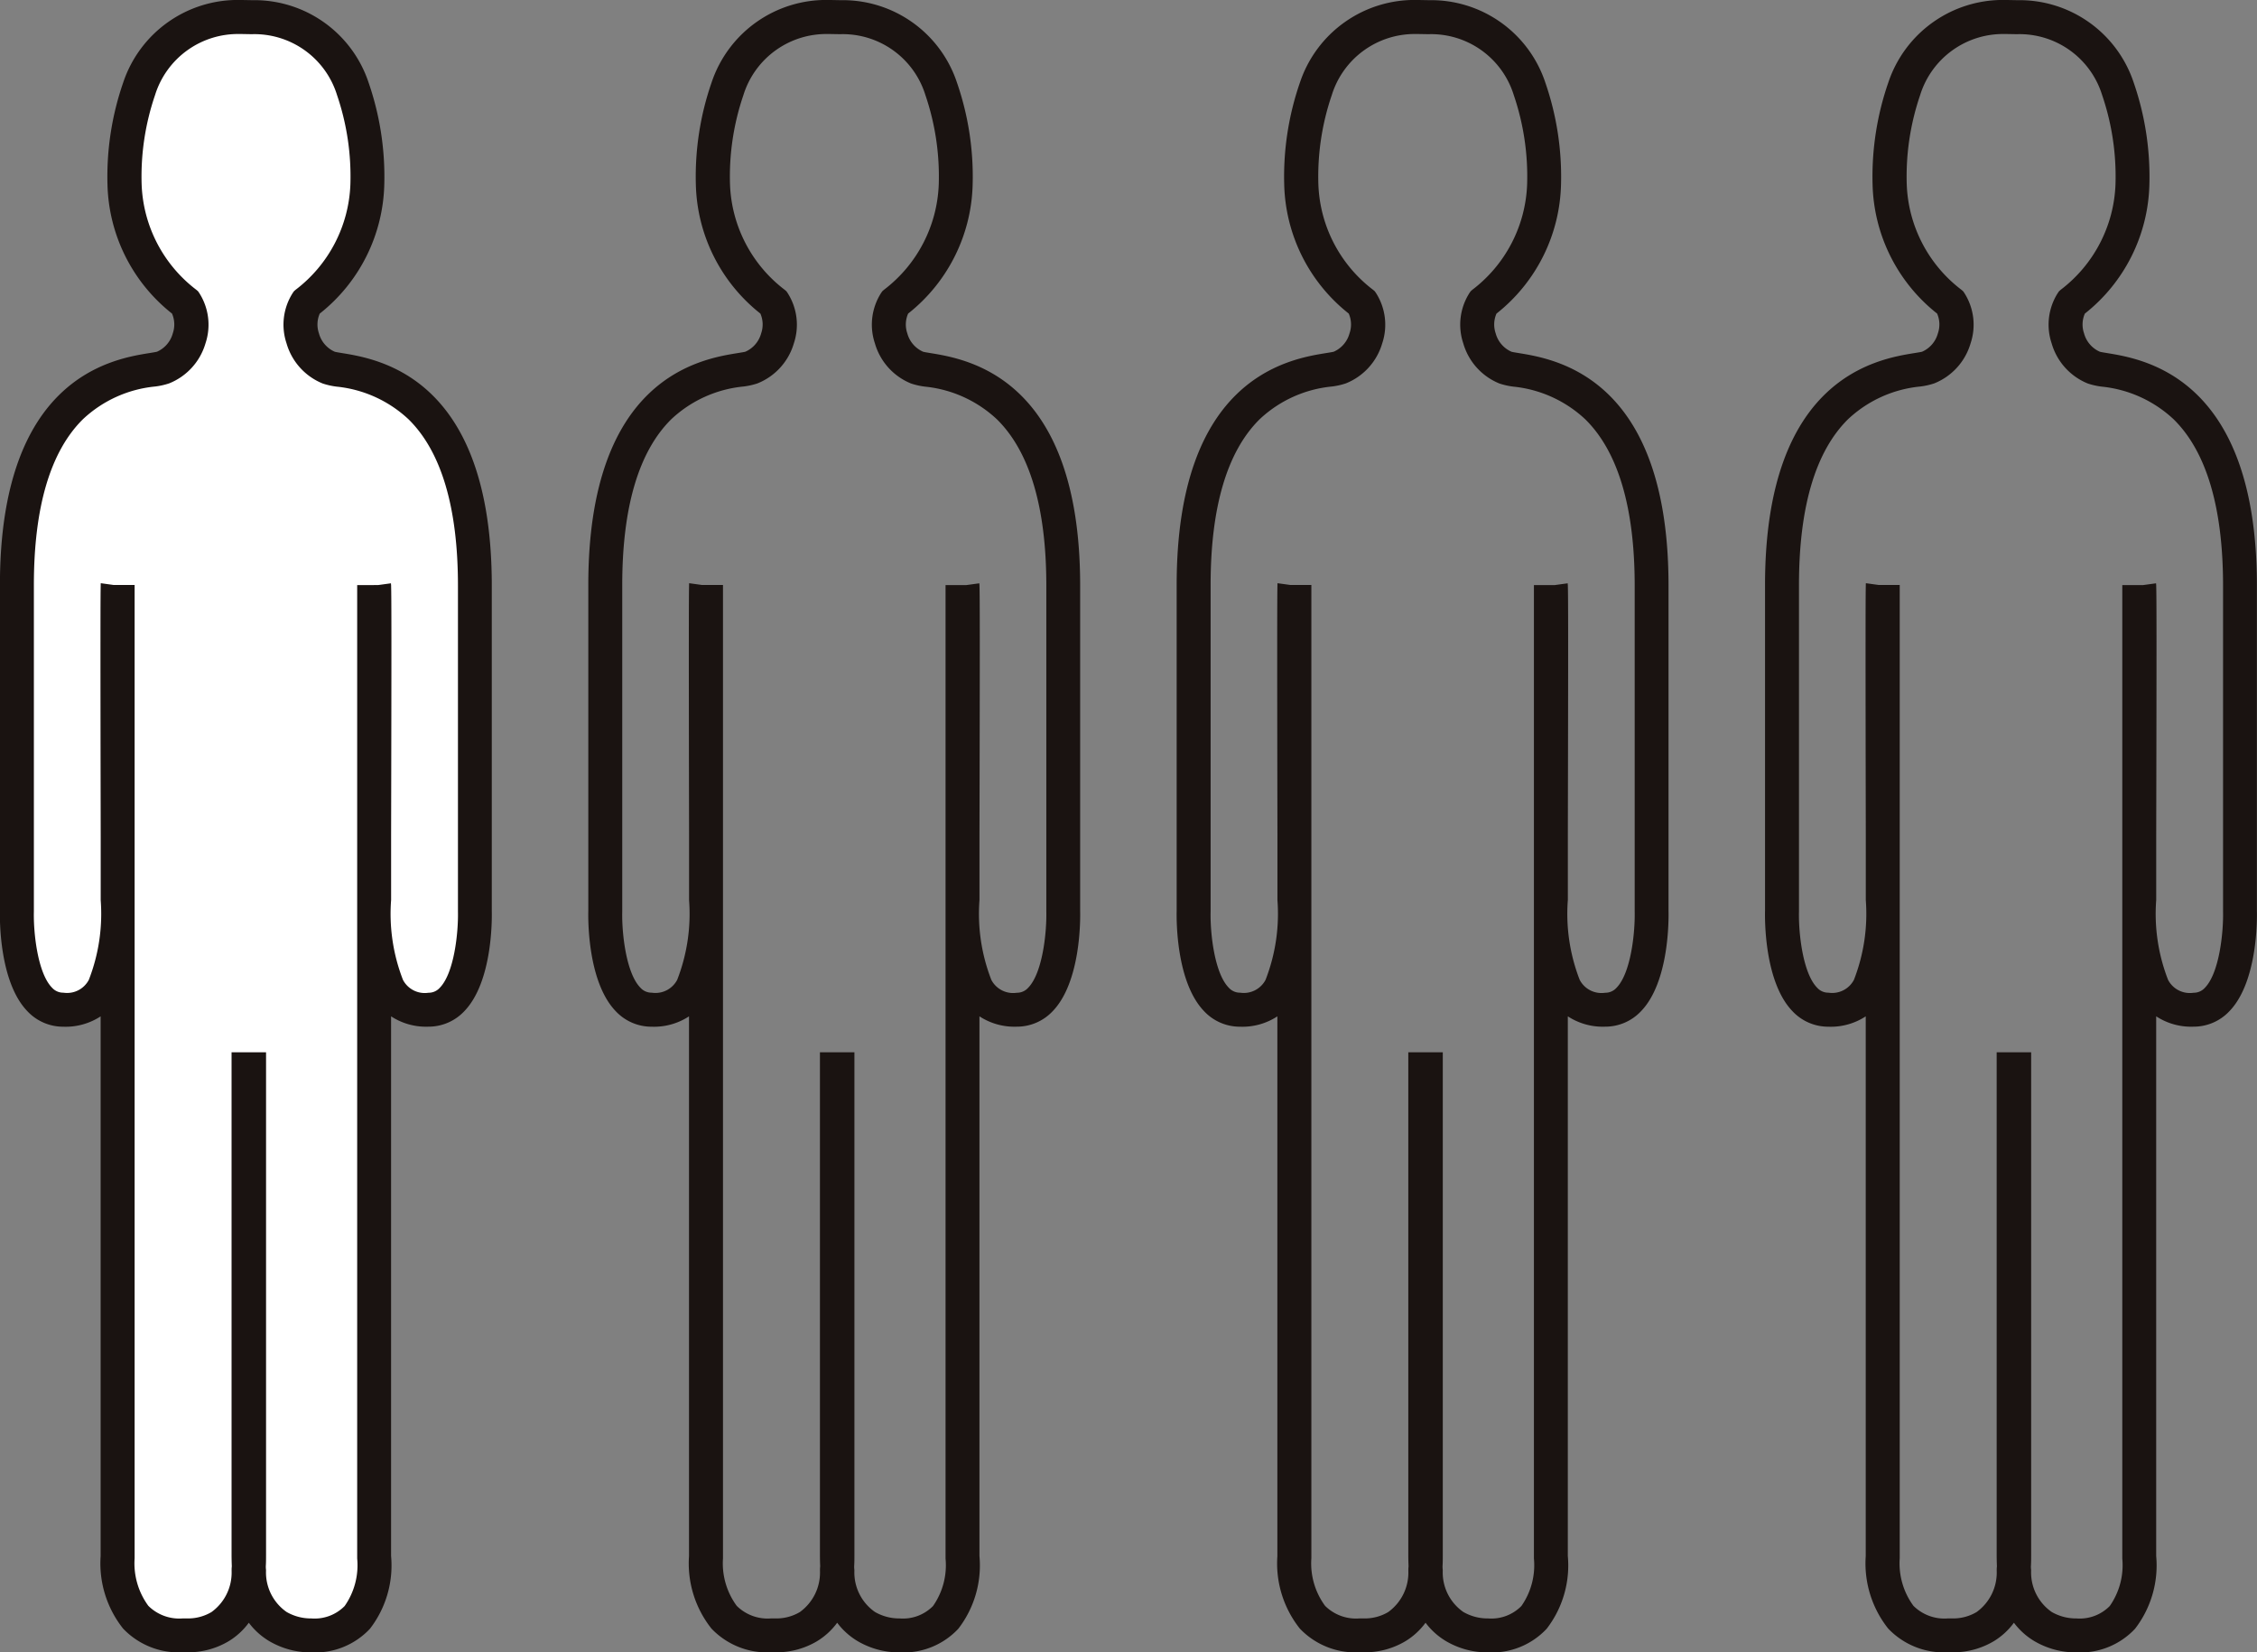
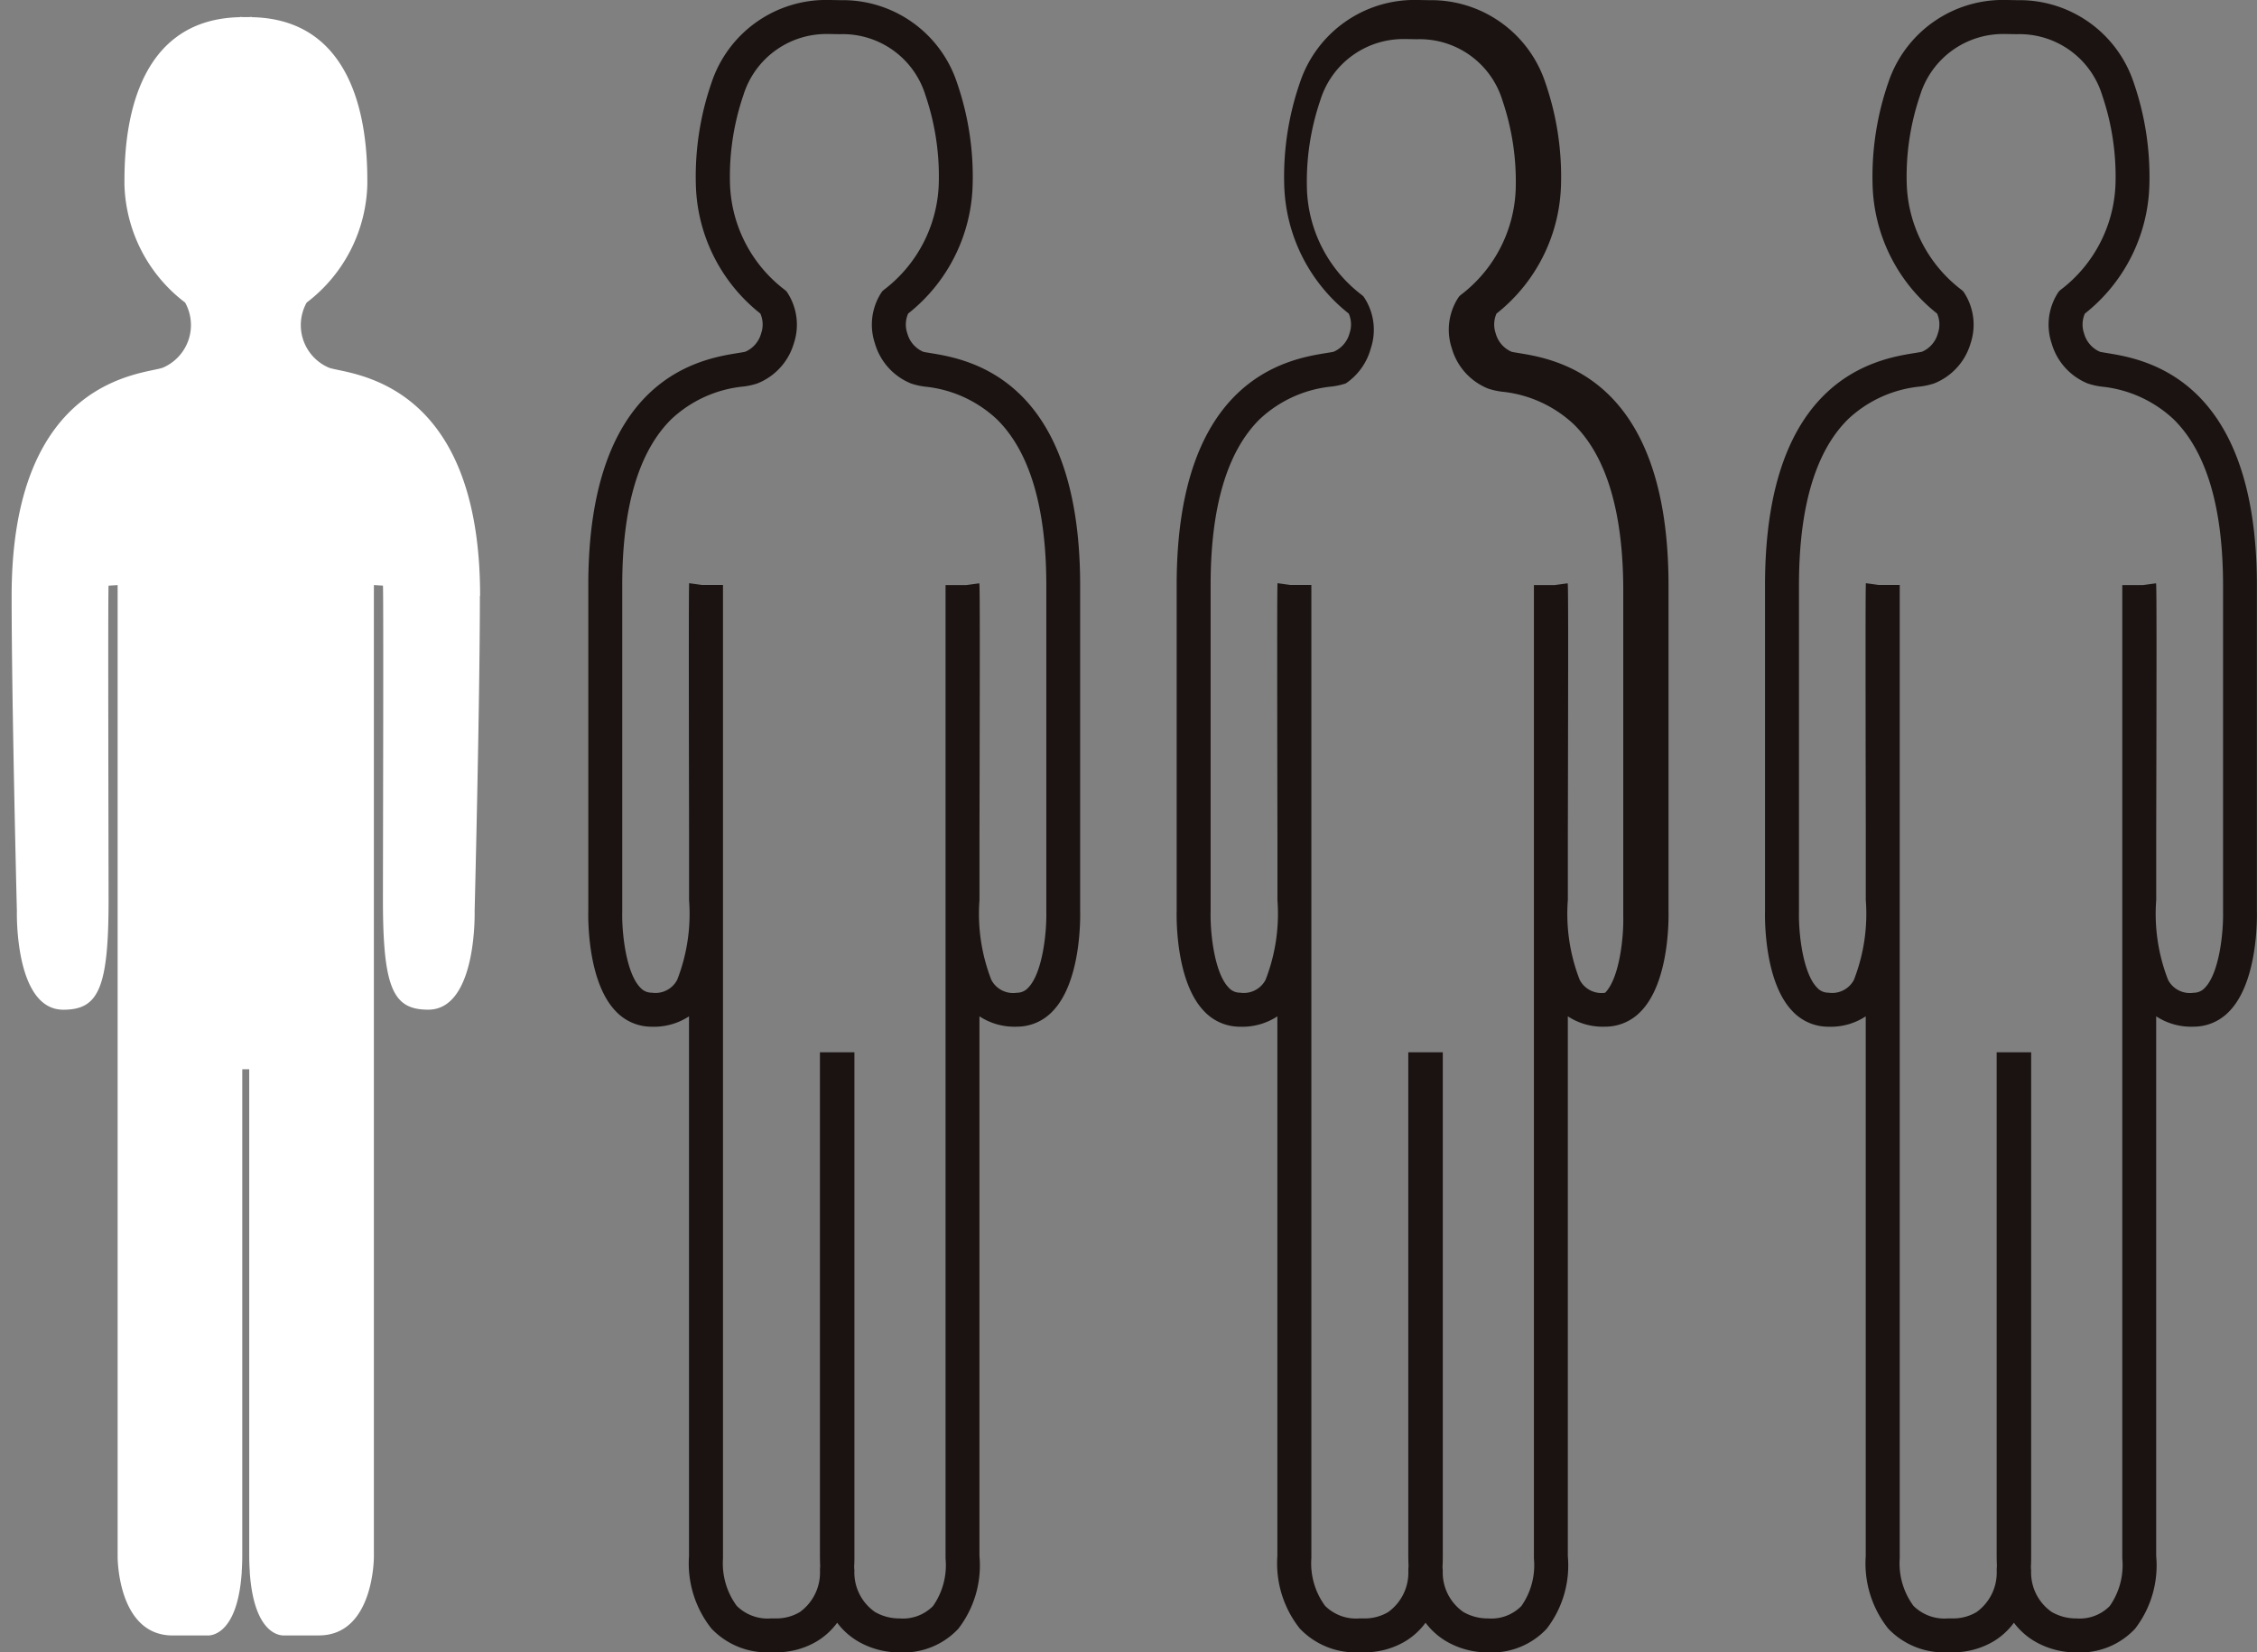
<svg xmlns="http://www.w3.org/2000/svg" width="99.737" height="73.027" viewBox="0 0 99.737 73.027">
  <rect x="0" y="0" width="99.737" height="73.027" fill="#808080" stroke="none" />
  <defs>
    <style>.a{fill:#fff;}.b{fill:#1a1311;}</style>
  </defs>
  <g transform="translate(0.52 0.751)">
    <path class="a" d="M623.345,128.391c0-9.708-5.9-9.784-6.684-10.087a2.046,2.046,0,0,1-.98-2.877,6.773,6.773,0,0,0,2.681-5.232c0-1.49-.009-7.274-5.1-7.38v-.008h-.024l-.027,0-.026,0h-.025v.005h-.331v-.005h-.025l-.026,0-.026,0h-.024v.008c-5.088.106-5.1,5.89-5.1,7.38a6.769,6.769,0,0,0,2.681,5.232,2.048,2.048,0,0,1-.982,2.877c-.779.3-6.684.38-6.684,10.087,0,4.737.232,13.928.232,13.928s-.118,4.36,2.052,4.36c1.542,0,2-.92,2-4.841,0-1.865-.032-13.672,0-13.9l.4-.024v42.944s-.013,3.475,2.433,3.475h1.528c.022,0,1.326.136,1.523-2.793l0-.041c.015-.228.024-.468.024-.733V149.311h.307v21.453c0,.265.009.506.024.733l0,.041c.2,2.93,1.5,2.793,1.523,2.793h1.528c2.447,0,2.434-3.475,2.434-3.475V127.912l.4.024c.032.23,0,12.038,0,13.9,0,3.921.459,4.841,2,4.841,2.17,0,2.052-4.36,2.052-4.36s.232-9.19.232-13.928" transform="translate(-602.649 -102.807)" />
-     <path class="b" d="M612.783,102.056h.054l.441.008a5.316,5.316,0,0,1,5.142,3.65,12.716,12.716,0,0,1,.691,4.48,7.5,7.5,0,0,1-2.852,5.721,1.2,1.2,0,0,0-.036.872,1.24,1.24,0,0,0,.7.814c.052.015.2.039.323.059,1.636.267,6.615,1.081,6.615,10.275v14.373c.009.367.034,3.153-1.221,4.443a2.165,2.165,0,0,1-1.581.677,2.82,2.82,0,0,1-1.648-.457v23.851a4.578,4.578,0,0,1-.933,3.213,3.31,3.31,0,0,1-2.575,1.046h-.07a3.622,3.622,0,0,1-1.809-.5,3.139,3.139,0,0,1-.9-.811,3.1,3.1,0,0,1-.874.807,3.5,3.5,0,0,1-1.782.5h-.279a3.392,3.392,0,0,1-2.621-1.049,4.63,4.63,0,0,1-.992-3.2V146.972a2.82,2.82,0,0,1-1.648.458,2.165,2.165,0,0,1-1.581-.677c-1.255-1.29-1.23-4.076-1.221-4.443v-14.4c0-9.19,4.978-9.989,6.614-10.252.122-.02.273-.044.325-.058a1.241,1.241,0,0,0,.7-.814,1.2,1.2,0,0,0-.035-.872,7.5,7.5,0,0,1-2.852-5.721,12.7,12.7,0,0,1,.694-4.485,5.335,5.335,0,0,1,5.16-3.653Zm8.278,43.873a.662.662,0,0,0,.505-.223c.626-.642.821-2.407.8-3.368v-14.4c0-3.448-.733-5.92-2.178-7.346a5.441,5.441,0,0,0-3.18-1.449,3.136,3.136,0,0,1-.617-.138,2.726,2.726,0,0,1-1.6-1.776,2.6,2.6,0,0,1,.275-2.227l.052-.075.069-.061a6.134,6.134,0,0,0,2.426-4.669,11.142,11.142,0,0,0-.59-3.938,3.821,3.821,0,0,0-3.773-2.692l-.4-.007-.085,0-.035,0a3.835,3.835,0,0,0-3.75,2.7,11.122,11.122,0,0,0-.592,3.941,6.131,6.131,0,0,0,2.426,4.669l.069.061.052.076a2.6,2.6,0,0,1,.273,2.227A2.727,2.727,0,0,1,609.6,119a3.121,3.121,0,0,1-.622.138,5.422,5.422,0,0,0-3.178,1.439c-1.443,1.42-2.174,3.887-2.174,7.332v14.427c-.024.961.171,2.725.8,3.367a.662.662,0,0,0,.505.223,1.085,1.085,0,0,0,1.124-.569,8.043,8.043,0,0,0,.524-3.522c0-.462,0-1.51,0-2.835-.016-8.677-.011-10.613,0-11.058v-.033c0-.04,0-.064.006-.079l.571.079h.922v13.921h0V170.89l0,.033a3.17,3.17,0,0,0,.606,2.1,1.938,1.938,0,0,0,1.51.557h.279a2.025,2.025,0,0,0,1-.281,2.149,2.149,0,0,0,.891-1.814l0-.051q0-.077.009-.157c-.007-.173-.011-.342-.011-.516v-22.2h1.524v22.2c0,.174,0,.343-.011.516q0,.08.009.157l0,.051a2.125,2.125,0,0,0,.911,1.81,2.147,2.147,0,0,0,1.035.285h.057a1.861,1.861,0,0,0,1.472-.548,3.139,3.139,0,0,0,.554-2.1l0-.04V127.912h.923l.57-.078c0,.015,0,.039.006.078h0v.033c.016.443.02,2.377,0,11.058,0,1.324,0,2.371,0,2.83h0a8.054,8.054,0,0,0,.524,3.526A1.085,1.085,0,0,0,621.061,145.929Z" transform="translate(-602.649 -102.807)" />
    <path class="b" d="M612.783,102.056h.054l.441.008a5.316,5.316,0,0,1,5.142,3.65,12.716,12.716,0,0,1,.691,4.48,7.5,7.5,0,0,1-2.852,5.721,1.2,1.2,0,0,0-.036.872,1.24,1.24,0,0,0,.7.814c.052.015.2.039.323.059,1.636.267,6.615,1.081,6.615,10.275v14.373c.009.367.034,3.153-1.221,4.443a2.165,2.165,0,0,1-1.581.677,2.82,2.82,0,0,1-1.648-.457v23.851a4.578,4.578,0,0,1-.933,3.213,3.31,3.31,0,0,1-2.575,1.046h-.07a3.622,3.622,0,0,1-1.809-.5,3.139,3.139,0,0,1-.9-.811,3.1,3.1,0,0,1-.874.807,3.5,3.5,0,0,1-1.782.5h-.279a3.392,3.392,0,0,1-2.621-1.049,4.63,4.63,0,0,1-.992-3.2V146.972a2.82,2.82,0,0,1-1.648.458,2.165,2.165,0,0,1-1.581-.677c-1.255-1.29-1.23-4.076-1.221-4.443v-14.4c0-9.19,4.978-9.989,6.614-10.252.122-.02.273-.044.325-.058a1.241,1.241,0,0,0,.7-.814,1.2,1.2,0,0,0-.035-.872,7.5,7.5,0,0,1-2.852-5.721,12.7,12.7,0,0,1,.694-4.485,5.335,5.335,0,0,1,5.16-3.653Zm8.278,43.873a.662.662,0,0,0,.505-.223c.626-.642.821-2.407.8-3.368v-14.4c0-3.448-.733-5.92-2.178-7.346a5.441,5.441,0,0,0-3.18-1.449,3.136,3.136,0,0,1-.617-.138,2.726,2.726,0,0,1-1.6-1.776,2.6,2.6,0,0,1,.275-2.227l.052-.075.069-.061a6.134,6.134,0,0,0,2.426-4.669,11.142,11.142,0,0,0-.59-3.938,3.821,3.821,0,0,0-3.773-2.692l-.4-.007-.085,0-.035,0a3.835,3.835,0,0,0-3.75,2.7,11.122,11.122,0,0,0-.592,3.941,6.131,6.131,0,0,0,2.426,4.669l.069.061.052.076a2.6,2.6,0,0,1,.273,2.227A2.727,2.727,0,0,1,609.6,119a3.121,3.121,0,0,1-.622.138,5.422,5.422,0,0,0-3.178,1.439c-1.443,1.42-2.174,3.887-2.174,7.332v14.427c-.024.961.171,2.725.8,3.367a.662.662,0,0,0,.505.223,1.085,1.085,0,0,0,1.124-.569,8.043,8.043,0,0,0,.524-3.522c0-.462,0-1.51,0-2.835-.016-8.677-.011-10.613,0-11.058v-.033c0-.04,0-.064.006-.079l.571.079h.922v13.921h0V170.89l0,.033a3.17,3.17,0,0,0,.606,2.1,1.938,1.938,0,0,0,1.51.557h.279a2.025,2.025,0,0,0,1-.281,2.149,2.149,0,0,0,.891-1.814l0-.051q0-.077.009-.157c-.007-.173-.011-.342-.011-.516v-22.2h1.524v22.2c0,.174,0,.343-.011.516q0,.08.009.157l0,.051a2.125,2.125,0,0,0,.911,1.81,2.147,2.147,0,0,0,1.035.285h.057a1.861,1.861,0,0,0,1.472-.548,3.139,3.139,0,0,0,.554-2.1l0-.04V127.912h.923l.57-.078c0,.015,0,.039.006.078h0v.033c.016.443.02,2.377,0,11.058,0,1.324,0,2.371,0,2.83h0a8.054,8.054,0,0,0,.524,3.526A1.085,1.085,0,0,0,621.061,145.929Z" transform="translate(-576.649 -102.807)" />
-     <path class="b" d="M612.783,102.056h.054l.441.008a5.316,5.316,0,0,1,5.142,3.65,12.716,12.716,0,0,1,.691,4.48,7.5,7.5,0,0,1-2.852,5.721,1.2,1.2,0,0,0-.036.872,1.24,1.24,0,0,0,.7.814c.052.015.2.039.323.059,1.636.267,6.615,1.081,6.615,10.275v14.373c.009.367.034,3.153-1.221,4.443a2.165,2.165,0,0,1-1.581.677,2.82,2.82,0,0,1-1.648-.457v23.851a4.578,4.578,0,0,1-.933,3.213,3.31,3.31,0,0,1-2.575,1.046h-.07a3.622,3.622,0,0,1-1.809-.5,3.139,3.139,0,0,1-.9-.811,3.1,3.1,0,0,1-.874.807,3.5,3.5,0,0,1-1.782.5h-.279a3.392,3.392,0,0,1-2.621-1.049,4.63,4.63,0,0,1-.992-3.2V146.972a2.82,2.82,0,0,1-1.648.458,2.165,2.165,0,0,1-1.581-.677c-1.255-1.29-1.23-4.076-1.221-4.443v-14.4c0-9.19,4.978-9.989,6.614-10.252.122-.02.273-.044.325-.058a1.241,1.241,0,0,0,.7-.814,1.2,1.2,0,0,0-.035-.872,7.5,7.5,0,0,1-2.852-5.721,12.7,12.7,0,0,1,.694-4.485,5.335,5.335,0,0,1,5.16-3.653Zm8.278,43.873a.662.662,0,0,0,.505-.223c.626-.642.821-2.407.8-3.368v-14.4c0-3.448-.733-5.92-2.178-7.346a5.441,5.441,0,0,0-3.18-1.449,3.136,3.136,0,0,1-.617-.138,2.726,2.726,0,0,1-1.6-1.776,2.6,2.6,0,0,1,.275-2.227l.052-.075.069-.061a6.134,6.134,0,0,0,2.426-4.669,11.142,11.142,0,0,0-.59-3.938,3.821,3.821,0,0,0-3.773-2.692l-.4-.007-.085,0-.035,0a3.835,3.835,0,0,0-3.75,2.7,11.122,11.122,0,0,0-.592,3.941,6.131,6.131,0,0,0,2.426,4.669l.069.061.052.076a2.6,2.6,0,0,1,.273,2.227A2.727,2.727,0,0,1,609.6,119a3.121,3.121,0,0,1-.622.138,5.422,5.422,0,0,0-3.178,1.439c-1.443,1.42-2.174,3.887-2.174,7.332v14.427c-.024.961.171,2.725.8,3.367a.662.662,0,0,0,.505.223,1.085,1.085,0,0,0,1.124-.569,8.043,8.043,0,0,0,.524-3.522c0-.462,0-1.51,0-2.835-.016-8.677-.011-10.613,0-11.058v-.033c0-.04,0-.064.006-.079l.571.079h.922v13.921h0V170.89l0,.033a3.17,3.17,0,0,0,.606,2.1,1.938,1.938,0,0,0,1.51.557h.279a2.025,2.025,0,0,0,1-.281,2.149,2.149,0,0,0,.891-1.814l0-.051q0-.077.009-.157c-.007-.173-.011-.342-.011-.516v-22.2h1.524v22.2c0,.174,0,.343-.011.516q0,.08.009.157l0,.051a2.125,2.125,0,0,0,.911,1.81,2.147,2.147,0,0,0,1.035.285h.057a1.861,1.861,0,0,0,1.472-.548,3.139,3.139,0,0,0,.554-2.1l0-.04V127.912h.923l.57-.078c0,.015,0,.039.006.078h0v.033c.016.443.02,2.377,0,11.058,0,1.324,0,2.371,0,2.83h0a8.054,8.054,0,0,0,.524,3.526A1.085,1.085,0,0,0,621.061,145.929Z" transform="translate(-550.649 -102.807)" />
+     <path class="b" d="M612.783,102.056h.054l.441.008a5.316,5.316,0,0,1,5.142,3.65,12.716,12.716,0,0,1,.691,4.48,7.5,7.5,0,0,1-2.852,5.721,1.2,1.2,0,0,0-.036.872,1.24,1.24,0,0,0,.7.814c.052.015.2.039.323.059,1.636.267,6.615,1.081,6.615,10.275v14.373c.009.367.034,3.153-1.221,4.443a2.165,2.165,0,0,1-1.581.677,2.82,2.82,0,0,1-1.648-.457v23.851a4.578,4.578,0,0,1-.933,3.213,3.31,3.31,0,0,1-2.575,1.046h-.07a3.622,3.622,0,0,1-1.809-.5,3.139,3.139,0,0,1-.9-.811,3.1,3.1,0,0,1-.874.807,3.5,3.5,0,0,1-1.782.5h-.279a3.392,3.392,0,0,1-2.621-1.049,4.63,4.63,0,0,1-.992-3.2V146.972a2.82,2.82,0,0,1-1.648.458,2.165,2.165,0,0,1-1.581-.677c-1.255-1.29-1.23-4.076-1.221-4.443v-14.4c0-9.19,4.978-9.989,6.614-10.252.122-.02.273-.044.325-.058a1.241,1.241,0,0,0,.7-.814,1.2,1.2,0,0,0-.035-.872,7.5,7.5,0,0,1-2.852-5.721,12.7,12.7,0,0,1,.694-4.485,5.335,5.335,0,0,1,5.16-3.653Zm8.278,43.873c.626-.642.821-2.407.8-3.368v-14.4c0-3.448-.733-5.92-2.178-7.346a5.441,5.441,0,0,0-3.18-1.449,3.136,3.136,0,0,1-.617-.138,2.726,2.726,0,0,1-1.6-1.776,2.6,2.6,0,0,1,.275-2.227l.052-.075.069-.061a6.134,6.134,0,0,0,2.426-4.669,11.142,11.142,0,0,0-.59-3.938,3.821,3.821,0,0,0-3.773-2.692l-.4-.007-.085,0-.035,0a3.835,3.835,0,0,0-3.75,2.7,11.122,11.122,0,0,0-.592,3.941,6.131,6.131,0,0,0,2.426,4.669l.069.061.052.076a2.6,2.6,0,0,1,.273,2.227A2.727,2.727,0,0,1,609.6,119a3.121,3.121,0,0,1-.622.138,5.422,5.422,0,0,0-3.178,1.439c-1.443,1.42-2.174,3.887-2.174,7.332v14.427c-.024.961.171,2.725.8,3.367a.662.662,0,0,0,.505.223,1.085,1.085,0,0,0,1.124-.569,8.043,8.043,0,0,0,.524-3.522c0-.462,0-1.51,0-2.835-.016-8.677-.011-10.613,0-11.058v-.033c0-.04,0-.064.006-.079l.571.079h.922v13.921h0V170.89l0,.033a3.17,3.17,0,0,0,.606,2.1,1.938,1.938,0,0,0,1.51.557h.279a2.025,2.025,0,0,0,1-.281,2.149,2.149,0,0,0,.891-1.814l0-.051q0-.077.009-.157c-.007-.173-.011-.342-.011-.516v-22.2h1.524v22.2c0,.174,0,.343-.011.516q0,.08.009.157l0,.051a2.125,2.125,0,0,0,.911,1.81,2.147,2.147,0,0,0,1.035.285h.057a1.861,1.861,0,0,0,1.472-.548,3.139,3.139,0,0,0,.554-2.1l0-.04V127.912h.923l.57-.078c0,.015,0,.039.006.078h0v.033c.016.443.02,2.377,0,11.058,0,1.324,0,2.371,0,2.83h0a8.054,8.054,0,0,0,.524,3.526A1.085,1.085,0,0,0,621.061,145.929Z" transform="translate(-550.649 -102.807)" />
    <path class="b" d="M612.783,102.056h.054l.441.008a5.316,5.316,0,0,1,5.142,3.65,12.716,12.716,0,0,1,.691,4.48,7.5,7.5,0,0,1-2.852,5.721,1.2,1.2,0,0,0-.036.872,1.24,1.24,0,0,0,.7.814c.052.015.2.039.323.059,1.636.267,6.615,1.081,6.615,10.275v14.373c.009.367.034,3.153-1.221,4.443a2.165,2.165,0,0,1-1.581.677,2.82,2.82,0,0,1-1.648-.457v23.851a4.578,4.578,0,0,1-.933,3.213,3.31,3.31,0,0,1-2.575,1.046h-.07a3.622,3.622,0,0,1-1.809-.5,3.139,3.139,0,0,1-.9-.811,3.1,3.1,0,0,1-.874.807,3.5,3.5,0,0,1-1.782.5h-.279a3.392,3.392,0,0,1-2.621-1.049,4.63,4.63,0,0,1-.992-3.2V146.972a2.82,2.82,0,0,1-1.648.458,2.165,2.165,0,0,1-1.581-.677c-1.255-1.29-1.23-4.076-1.221-4.443v-14.4c0-9.19,4.978-9.989,6.614-10.252.122-.02.273-.044.325-.058a1.241,1.241,0,0,0,.7-.814,1.2,1.2,0,0,0-.035-.872,7.5,7.5,0,0,1-2.852-5.721,12.7,12.7,0,0,1,.694-4.485,5.335,5.335,0,0,1,5.16-3.653Zm8.278,43.873a.662.662,0,0,0,.505-.223c.626-.642.821-2.407.8-3.368v-14.4c0-3.448-.733-5.92-2.178-7.346a5.441,5.441,0,0,0-3.18-1.449,3.136,3.136,0,0,1-.617-.138,2.726,2.726,0,0,1-1.6-1.776,2.6,2.6,0,0,1,.275-2.227l.052-.075.069-.061a6.134,6.134,0,0,0,2.426-4.669,11.142,11.142,0,0,0-.59-3.938,3.821,3.821,0,0,0-3.773-2.692l-.4-.007-.085,0-.035,0a3.835,3.835,0,0,0-3.75,2.7,11.122,11.122,0,0,0-.592,3.941,6.131,6.131,0,0,0,2.426,4.669l.069.061.052.076a2.6,2.6,0,0,1,.273,2.227A2.727,2.727,0,0,1,609.6,119a3.121,3.121,0,0,1-.622.138,5.422,5.422,0,0,0-3.178,1.439c-1.443,1.42-2.174,3.887-2.174,7.332v14.427c-.024.961.171,2.725.8,3.367a.662.662,0,0,0,.505.223,1.085,1.085,0,0,0,1.124-.569,8.043,8.043,0,0,0,.524-3.522c0-.462,0-1.51,0-2.835-.016-8.677-.011-10.613,0-11.058v-.033c0-.04,0-.064.006-.079l.571.079h.922v13.921h0V170.89l0,.033a3.17,3.17,0,0,0,.606,2.1,1.938,1.938,0,0,0,1.51.557h.279a2.025,2.025,0,0,0,1-.281,2.149,2.149,0,0,0,.891-1.814l0-.051q0-.077.009-.157c-.007-.173-.011-.342-.011-.516v-22.2h1.524v22.2c0,.174,0,.343-.011.516q0,.08.009.157l0,.051a2.125,2.125,0,0,0,.911,1.81,2.147,2.147,0,0,0,1.035.285h.057a1.861,1.861,0,0,0,1.472-.548,3.139,3.139,0,0,0,.554-2.1l0-.04V127.912h.923l.57-.078c0,.015,0,.039.006.078h0v.033c.016.443.02,2.377,0,11.058,0,1.324,0,2.371,0,2.83h0a8.054,8.054,0,0,0,.524,3.526A1.085,1.085,0,0,0,621.061,145.929Z" transform="translate(-524.649 -102.807)" />
  </g>
</svg>